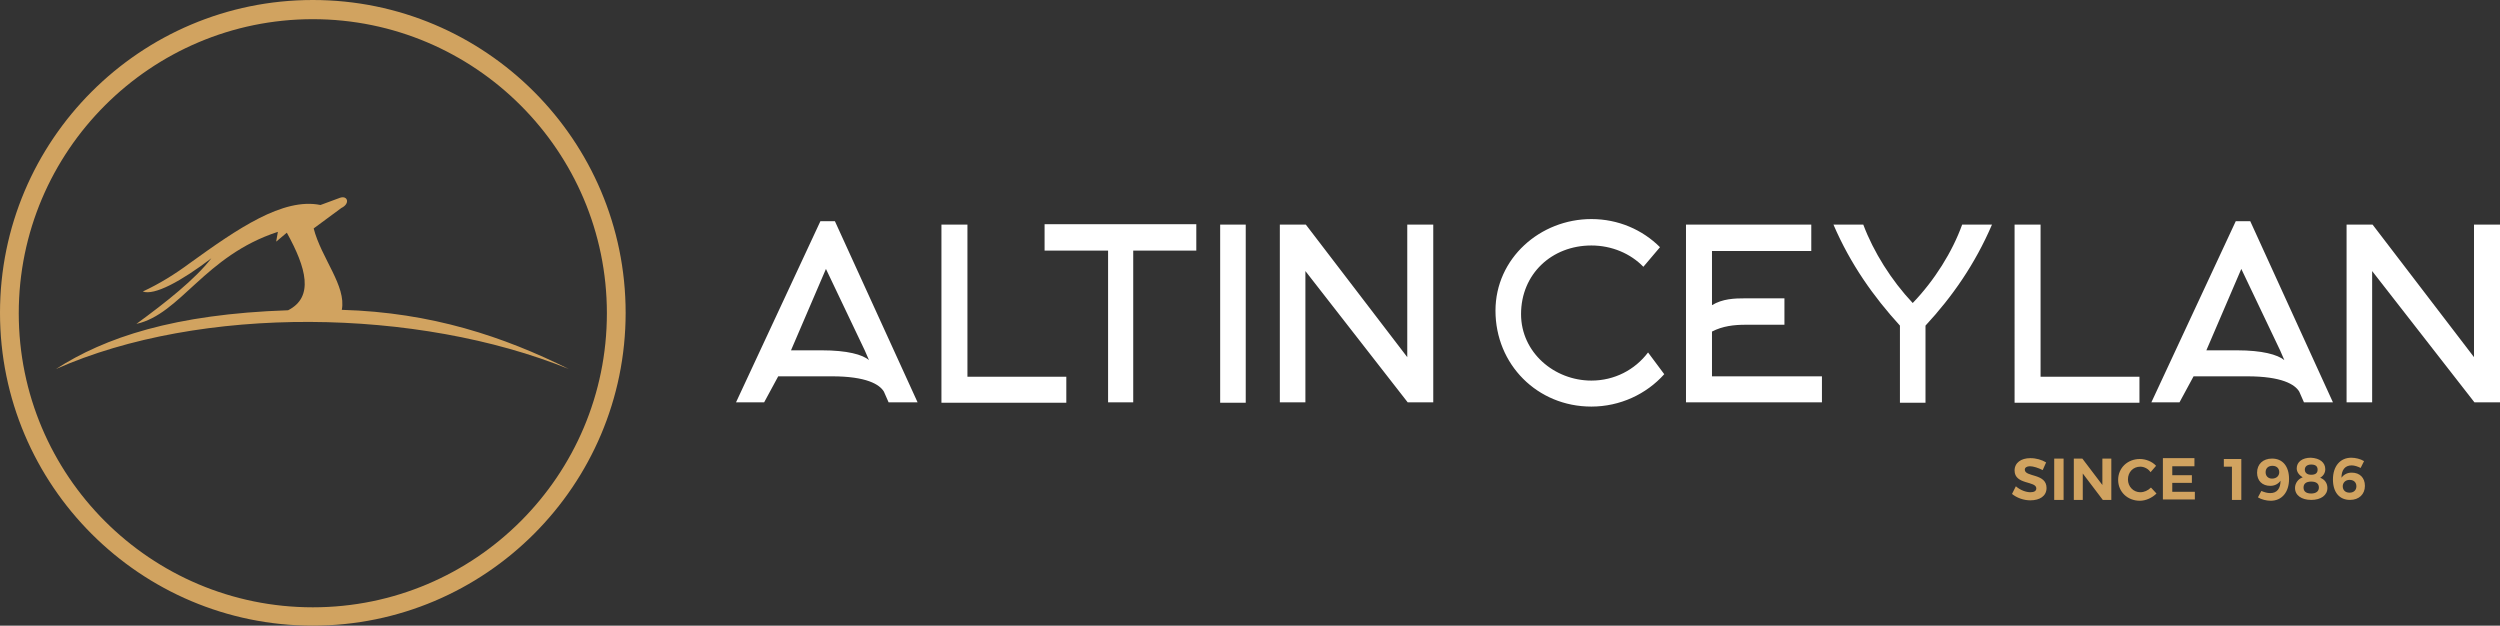
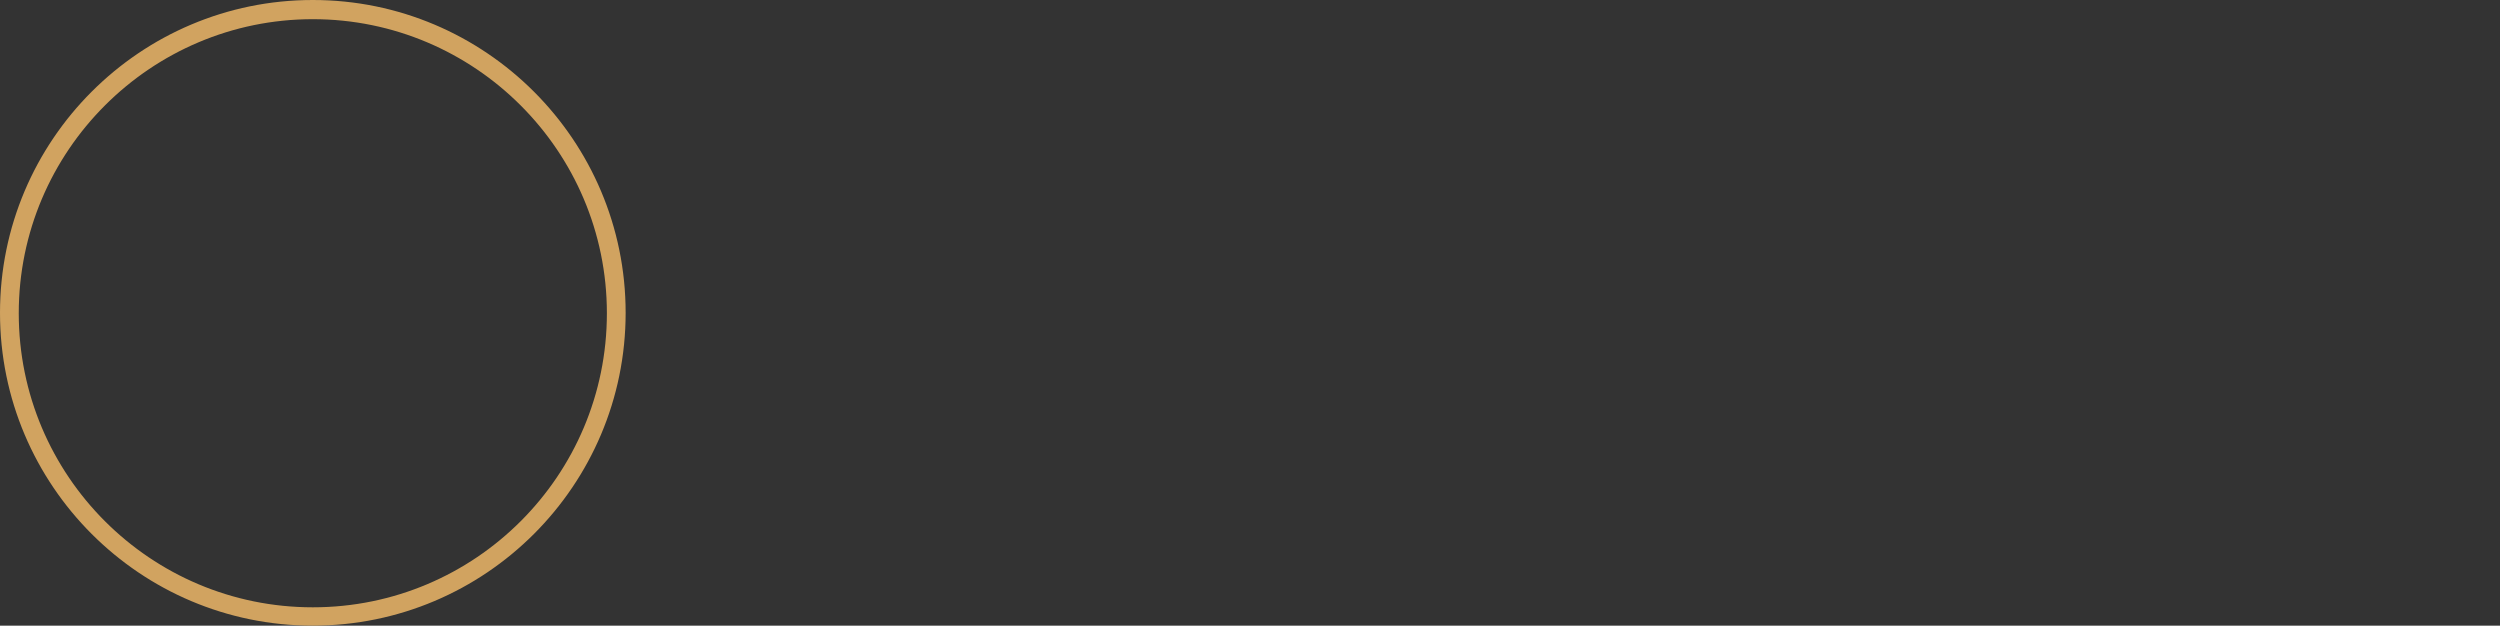
<svg xmlns="http://www.w3.org/2000/svg" version="1.1" id="Layer_1" x="0" y="0" viewBox="0 0 586.6 146.8" xml:space="preserve">
  <rect x="0" y="0" width="586.6" height="146.8" fill="#333333" stroke="none" />
  <style>.st1{fill:#d1a360}</style>
-   <path d="M33.5 68.4c3.9-1.8 7.6-4.1 11.1-6.7 11.1-8 21.8-15.4 30.6-13.6l4.6-1.7c1.8-.6 2.4 1.4.3 2.4l-6.5 4.8c1.8 7 7.7 13.5 6.6 19.1 21.1.6 38 6.3 53.3 13.9-35.5-14.4-86.4-15.1-120.4 0 11.5-7.4 27.7-12.9 54.5-13.8 6.1-3.1 4.3-9.9-.3-18.2l-2.5 2.1.4-2.3C48 60 42.4 73.7 32 76c7-5.1 13.8-10.5 17.6-15.4-7.1 5.4-13.4 8.8-16.1 7.8" style="fill-rule:evenodd;clip-rule:evenodd;fill:#d1a360" />
-   <path class="st1" d="M476.3 109.4c-.7 0-1.2.3-1.2.8 0 1.8 5.1.8 5.1 4.3 0 1.9-1.6 2.9-3.8 2.9-1.6 0-3.2-.6-4.3-1.5l.9-1.8c1 .9 2.4 1.4 3.4 1.4.9 0 1.4-.3 1.4-.9 0-1.8-5.1-.8-5.1-4.2 0-1.8 1.5-2.9 3.7-2.9 1.4 0 2.7.4 3.7 1l-.8 1.8c-1-.5-2.2-.9-3-.9m7.9-1.8v9.7H482v-9.7zm4.4 0 4.7 6.2v-6.2h2.1v9.7h-2l-4.7-6.2v6.2h-2.1v-9.7zm13.6 1.9c-1.7 0-2.9 1.3-2.9 3s1.3 3 2.9 3c.9 0 1.8-.4 2.5-1.1l1.3 1.4c-1 1-2.5 1.7-3.9 1.7-2.9 0-5.1-2.1-5.1-4.9s2.2-4.9 5.1-4.9c1.4 0 2.9.6 3.8 1.6l-1.3 1.5c-.5-.8-1.5-1.3-2.4-1.3m12.7-1.9v1.8h-5.2v2.1h4.6v1.8h-4.6v2.1h5.3v1.8h-7.5v-9.7h7.4zm11 0v9.7h-2.2v-7.8h-1.9v-1.8h4.1zm6.8 8.1c1.6 0 2.4-1.1 2.4-2.9-.5.7-1.3 1.2-2.4 1.2-1.9 0-3.1-1.2-3.1-3.1 0-2 1.4-3.3 3.5-3.3 2.5 0 4 1.8 4 4.8 0 3.1-1.7 5.1-4.3 5.1-1 0-2.2-.3-3-.8l.8-1.5c.7.3 1.4.5 2.1.5m-1.1-4.9c0 .9.6 1.5 1.5 1.5 1.1 0 1.7-.7 1.7-1.5s-.5-1.5-1.6-1.5c-1 0-1.6.6-1.6 1.5m14-.7c0 .9-.5 1.6-1.2 2 1.1.4 1.7 1.3 1.7 2.4 0 1.7-1.5 2.8-3.8 2.8s-3.8-1.1-3.8-2.8c0-1.1.7-2.1 1.8-2.5-.8-.5-1.4-1.2-1.4-2.1 0-1.5 1.3-2.5 3.3-2.5 2.1.1 3.4 1.1 3.4 2.7m-5.1 4.3c0 .9.6 1.4 1.8 1.4 1.1 0 1.8-.5 1.8-1.4s-.6-1.4-1.8-1.4-1.8.5-1.8 1.4m.3-4.2c0 .7.5 1.2 1.5 1.2q1.5 0 1.5-1.2t-1.5-1.2c-1 0-1.5.5-1.5 1.2m11-1c-1.6 0-2.4 1.1-2.4 2.9.5-.7 1.3-1.2 2.4-1.2 1.9 0 3.1 1.2 3.1 3.1 0 2-1.4 3.3-3.5 3.3-2.5 0-4-1.8-4-4.8 0-3.1 1.7-5.1 4.3-5.1 1 0 2.2.3 3 .8l-.8 1.6c-.6-.3-1.4-.6-2.1-.6m-2.1 4.9c0 .8.5 1.5 1.6 1.5 1 0 1.6-.6 1.6-1.5s-.6-1.5-1.6-1.5-1.6.7-1.6 1.5" />
-   <path d="M220.9 94.4V52.7h6.1v35.7h23.2v6.1h-29.3zm45-35.6v35.6H260V58.8h-14.9v-6.2h35.6v6.2zm20.4 35.6V52.7h6v41.8h-6zm99.3-31.8c-3-3.1-7.4-5-12.2-5-9.3 0-16.5 6.7-16.5 16.1 0 9 7.8 15.6 16.5 15.6 5.4 0 10.2-2.5 13.3-6.6l3.8 5.1c-4.2 4.7-10.4 7.6-17.1 7.6-12.7 0-22.5-9.9-22.5-22.5 0-12.3 10.5-21.5 22.5-21.5 6.3 0 12 2.5 16.1 6.6zm16.1 25.7h25.8v6.1h-31.9V52.7H425v6.2h-23.3v12.7c2.5-1.5 5.2-1.6 7.9-1.6h9.1v6.2h-9.1c-2.7 0-5.4.3-7.9 1.6zm58.7-35.6h7c-4 9.3-9.3 16.9-15.6 23.7v18.1h-6V76.4c-6.2-6.8-11.6-14.4-15.6-23.7h7c2.4 6.4 6.6 13.1 11.6 18.4 5.1-5.3 9.3-12 11.6-18.4m12.3 41.7V52.7h6.1v35.7H502v6.1h-29.3zM330.2 52.7v31.1l-23.8-31.1h-6.1v41.7h6V63.6l24 30.8h6V52.7zm250.3 0v31.1l-23.8-31.1h-6.1v41.7h6V63.6l24 30.8h6V52.7zm-384.6-.8h-3.4l-19.8 42.5h6.6l3.3-6.1h12.6c8.1 0 11.2 1.9 12.2 3.6l1.1 2.5h6.8zm-3.1 30.3h-7.2l8.2-19.1 9.1 19.1 1 2.3c-1.5-1.3-5.1-2.3-11.1-2.3M528 51.9h-3.4l-19.8 42.5h6.6l3.3-6.1h12.6c8.1 0 11.2 1.9 12.2 3.6l1.1 2.5h6.8zm-3.1 30.3h-7.2l8.2-19.1 9.1 19.1 1 2.3c-1.6-1.3-5.2-2.3-11.1-2.3" style="fill:#fff" />
  <path class="st1" d="M73.4 146.8C32.9 146.8 0 113.9 0 73.4S32.9 0 73.4 0s73.4 32.9 73.4 73.4-32.9 73.4-73.4 73.4m0-142.3c-38 0-69 30.9-69 69s30.9 69 69 69 69-30.9 69-69-31-69-69-69" />
</svg>